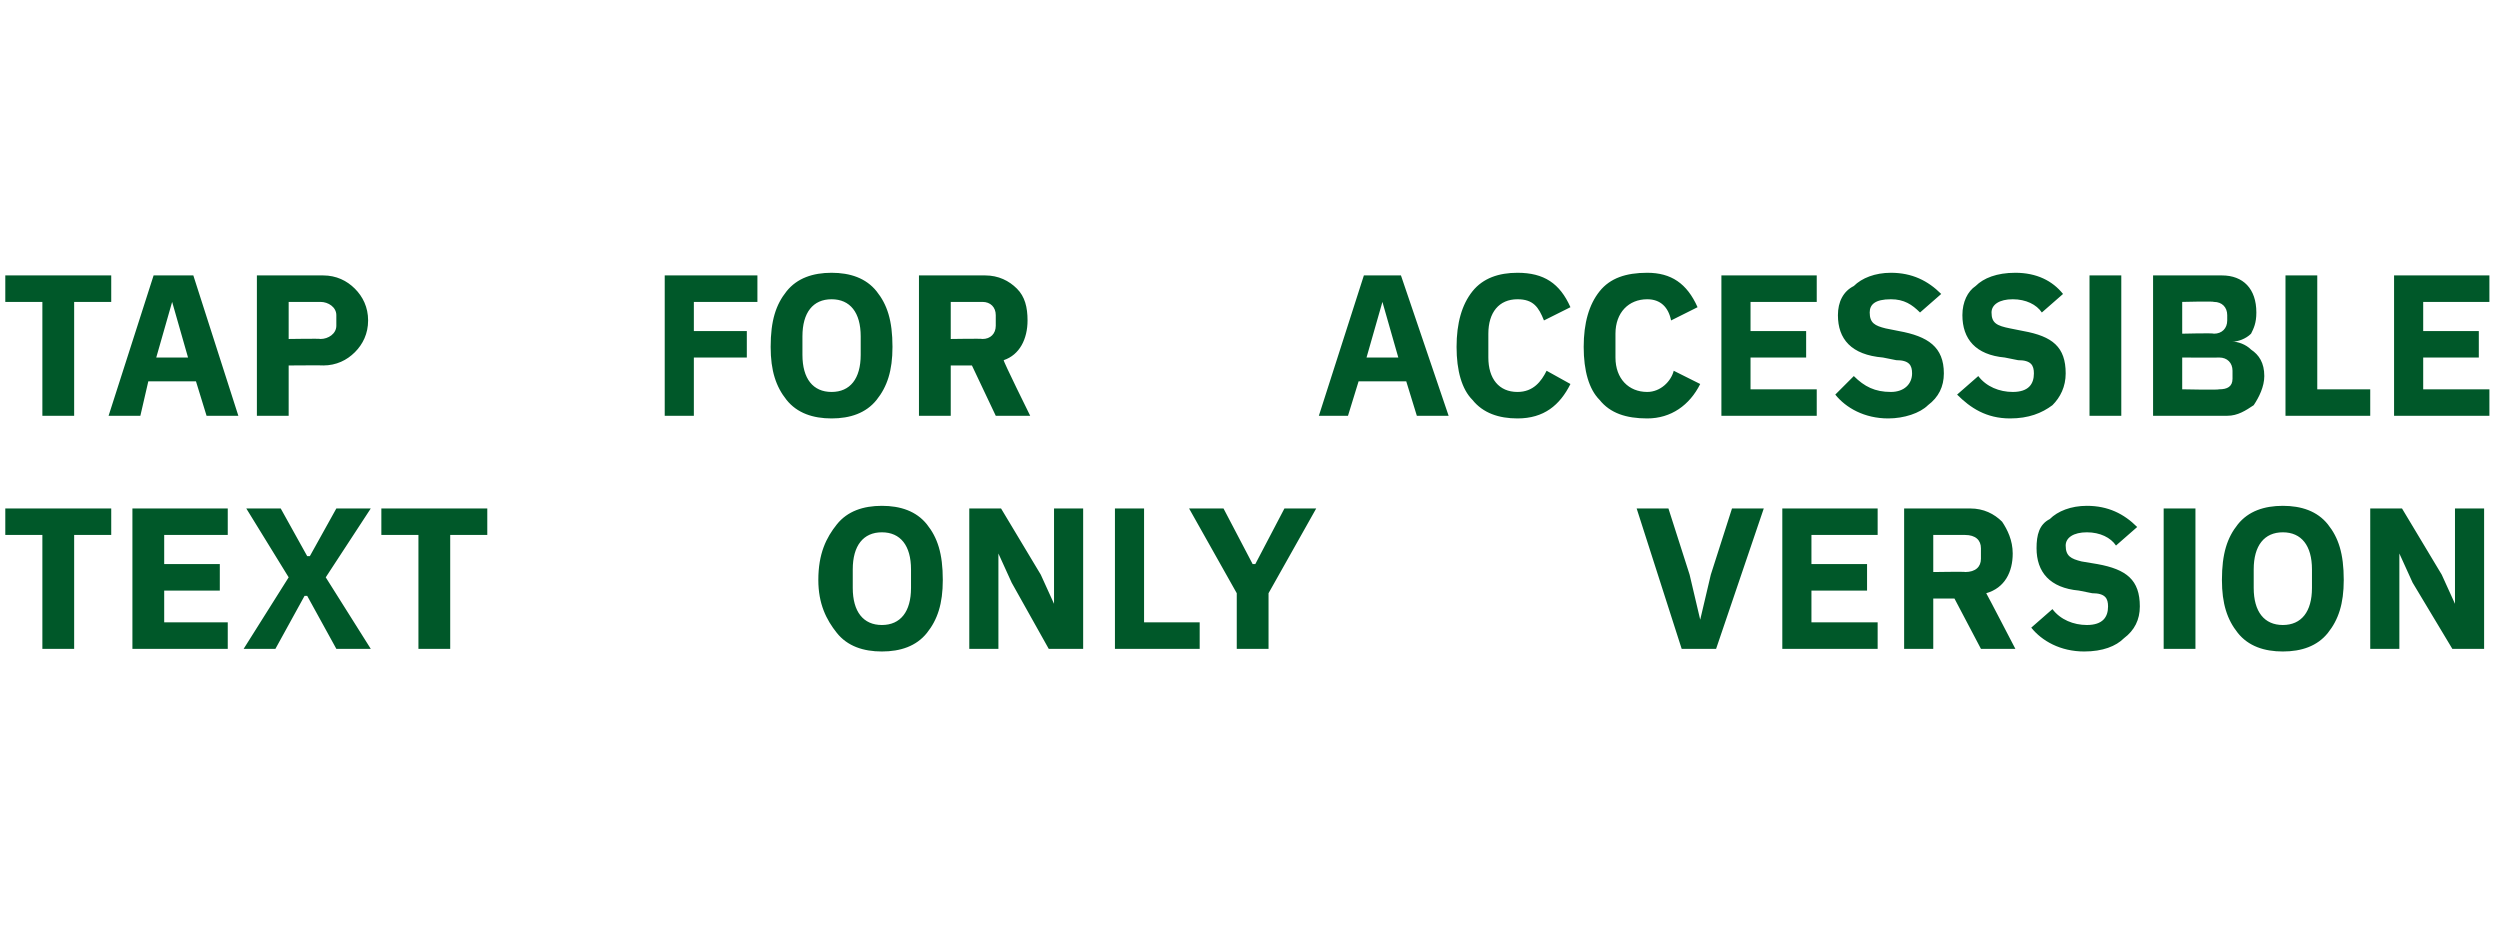
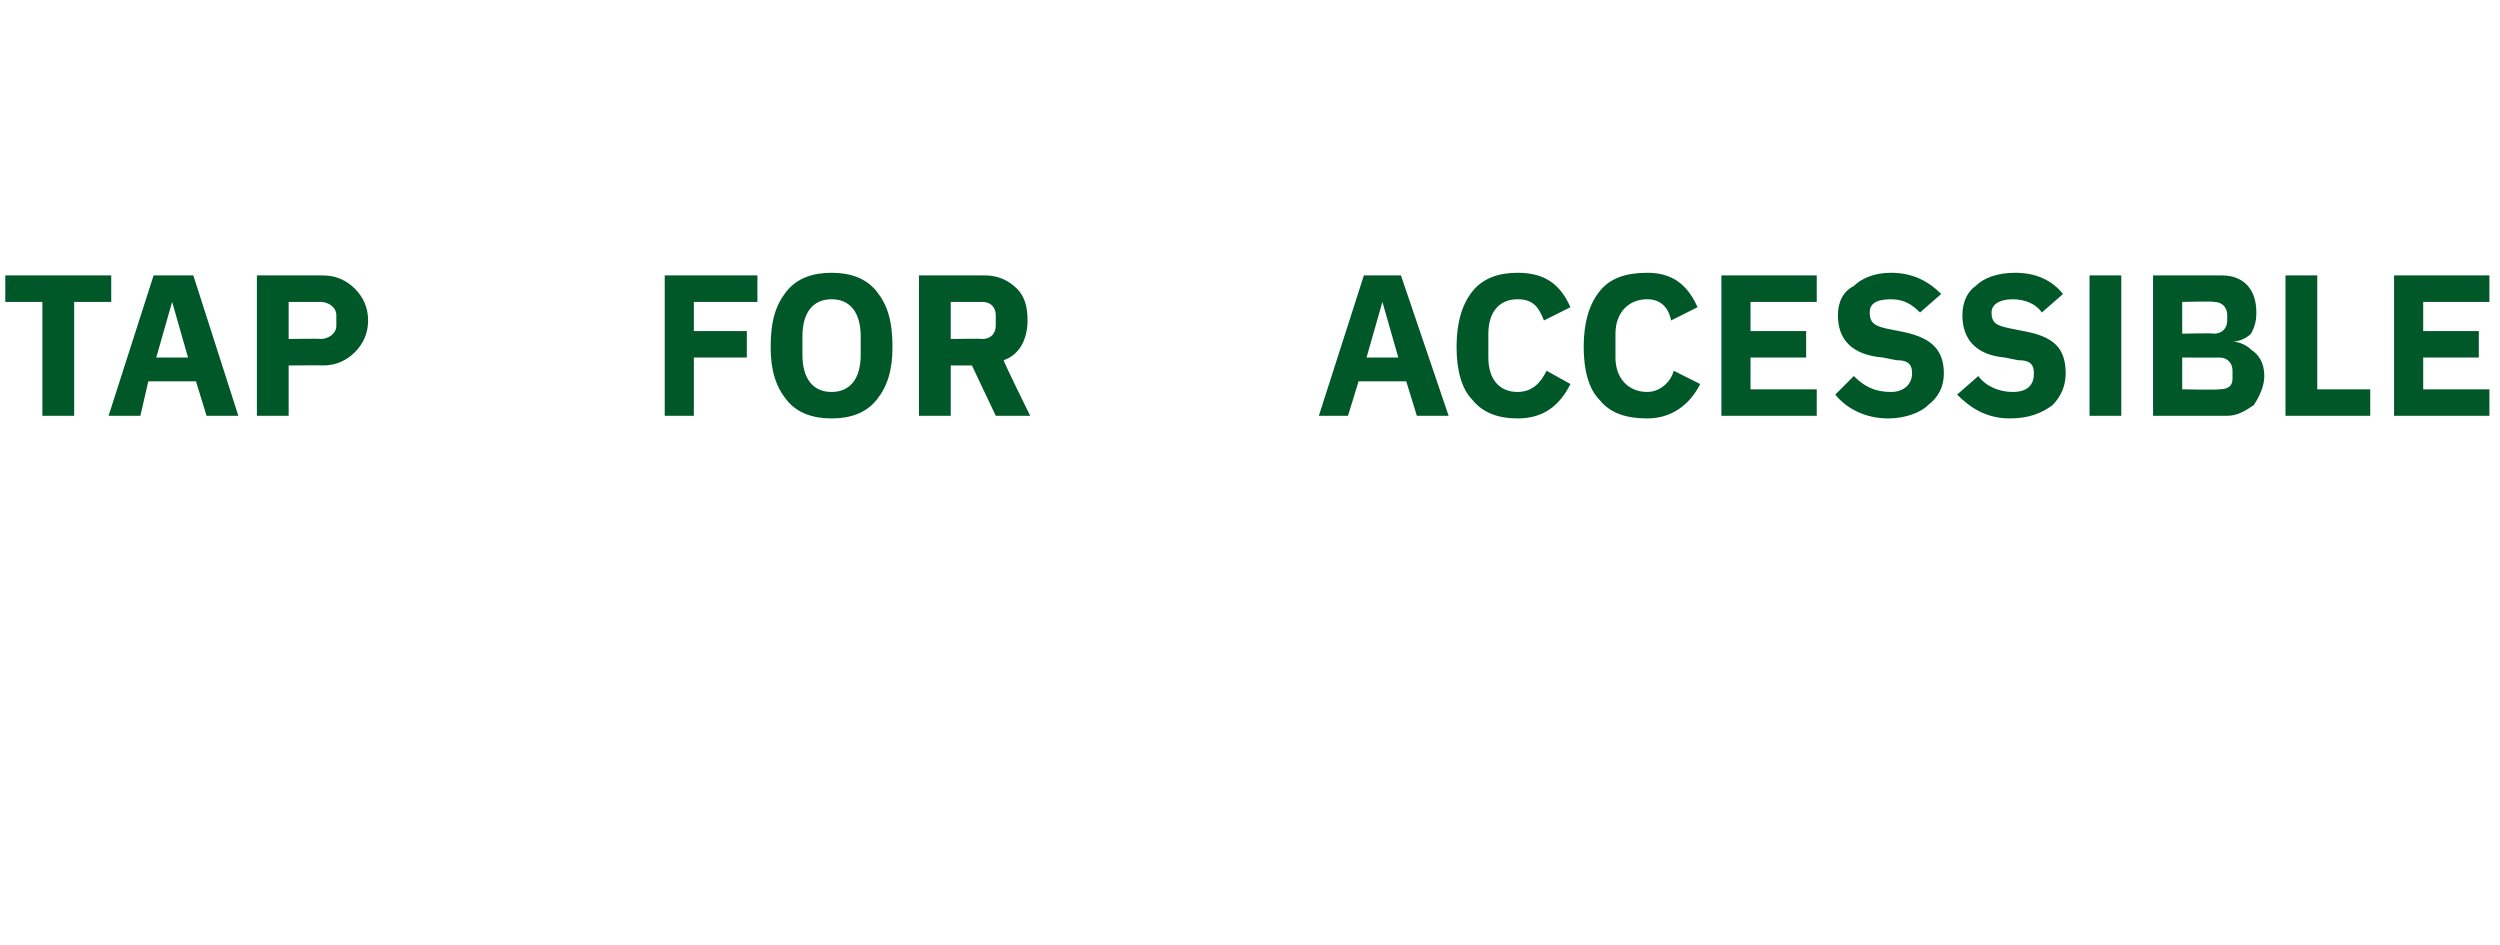
<svg xmlns="http://www.w3.org/2000/svg" version="1.1" width="94.4px" height="35.7px" viewBox="0 -1 94.4 35.7" style="top:-1px">
  <desc>TAP FOR ACCESSIBLE TEXT ONLY VERSION</desc>
  <defs />
  <g id="Polygon147997">
-     <path d="M 4.2 19.2 L 4.2 18.2 L 0.2 18.2 L 0.2 19.2 L 1.6 19.2 L 1.6 23.5 L 2.8 23.5 L 2.8 19.2 L 4.2 19.2 Z M 8.6 23.5 L 8.6 22.5 L 6.2 22.5 L 6.2 21.3 L 8.3 21.3 L 8.3 20.3 L 6.2 20.3 L 6.2 19.2 L 8.6 19.2 L 8.6 18.2 L 5 18.2 L 5 23.5 L 8.6 23.5 Z M 12.3 20.8 L 14 18.2 L 12.7 18.2 L 11.7 20 L 11.6 20 L 10.6 18.2 L 9.3 18.2 L 10.9 20.8 L 9.2 23.5 L 10.4 23.5 L 11.5 21.5 L 11.6 21.5 L 12.7 23.5 L 14 23.5 L 12.3 20.8 Z M 18.4 19.2 L 18.4 18.2 L 14.4 18.2 L 14.4 19.2 L 15.8 19.2 L 15.8 23.5 L 17 23.5 L 17 19.2 L 18.4 19.2 Z M 35 22.9 C 35.4 22.4 35.6 21.8 35.6 20.9 C 35.6 19.9 35.4 19.3 35 18.8 C 34.6 18.3 34 18.1 33.3 18.1 C 32.6 18.1 32 18.3 31.6 18.8 C 31.2 19.3 30.9 19.9 30.9 20.9 C 30.9 21.8 31.2 22.4 31.6 22.9 C 32 23.4 32.6 23.6 33.3 23.6 C 34 23.6 34.6 23.4 35 22.9 Z M 32.2 21.2 C 32.2 21.2 32.2 20.5 32.2 20.5 C 32.2 19.6 32.6 19.1 33.3 19.1 C 34 19.1 34.4 19.6 34.4 20.5 C 34.4 20.5 34.4 21.2 34.4 21.2 C 34.4 22.1 34 22.6 33.3 22.6 C 32.6 22.6 32.2 22.1 32.2 21.2 Z M 39.6 23.5 L 40.9 23.5 L 40.9 18.2 L 39.8 18.2 L 39.8 21.8 L 39.8 21.8 L 39.3 20.7 L 37.8 18.2 L 36.6 18.2 L 36.6 23.5 L 37.7 23.5 L 37.7 19.9 L 37.7 19.9 L 38.2 21 L 39.6 23.5 Z M 45.3 23.5 L 45.3 22.5 L 43.2 22.5 L 43.2 18.2 L 42.1 18.2 L 42.1 23.5 L 45.3 23.5 Z M 47.9 23.5 L 47.9 21.4 L 49.7 18.2 L 48.5 18.2 L 47.4 20.3 L 47.3 20.3 L 46.2 18.2 L 44.9 18.2 L 46.7 21.4 L 46.7 23.5 L 47.9 23.5 Z M 64.8 23.5 L 66.6 18.2 L 65.4 18.2 L 64.6 20.7 L 64.2 22.4 L 64.2 22.4 L 63.8 20.7 L 63 18.2 L 61.8 18.2 L 63.5 23.5 L 64.8 23.5 Z M 70.9 23.5 L 70.9 22.5 L 68.4 22.5 L 68.4 21.3 L 70.5 21.3 L 70.5 20.3 L 68.4 20.3 L 68.4 19.2 L 70.9 19.2 L 70.9 18.2 L 67.3 18.2 L 67.3 23.5 L 70.9 23.5 Z M 73 21.6 L 73.8 21.6 L 74.8 23.5 L 76.1 23.5 C 76.1 23.5 75.02 21.42 75 21.4 C 75.7 21.2 76 20.6 76 19.9 C 76 19.4 75.8 19 75.6 18.7 C 75.3 18.4 74.9 18.2 74.4 18.2 C 74.38 18.2 71.9 18.2 71.9 18.2 L 71.9 23.5 L 73 23.5 L 73 21.6 Z M 73 20.6 L 73 19.2 C 73 19.2 74.24 19.2 74.2 19.2 C 74.6 19.2 74.8 19.4 74.8 19.7 C 74.8 19.7 74.8 20.1 74.8 20.1 C 74.8 20.4 74.6 20.6 74.2 20.6 C 74.24 20.58 73 20.6 73 20.6 Z M 80.2 23.1 C 80.6 22.8 80.8 22.4 80.8 21.9 C 80.8 20.9 80.3 20.5 79.2 20.3 C 79.2 20.3 78.6 20.2 78.6 20.2 C 78.2 20.1 78 20 78 19.6 C 78 19.3 78.3 19.1 78.8 19.1 C 79.3 19.1 79.7 19.3 79.9 19.6 C 79.9 19.6 80.7 18.9 80.7 18.9 C 80.2 18.4 79.6 18.1 78.8 18.1 C 78.2 18.1 77.7 18.3 77.4 18.6 C 77 18.8 76.9 19.2 76.9 19.7 C 76.9 20.6 77.4 21.2 78.5 21.3 C 78.5 21.3 79 21.4 79 21.4 C 79.5 21.4 79.6 21.6 79.6 21.9 C 79.6 22.3 79.4 22.6 78.8 22.6 C 78.3 22.6 77.8 22.4 77.5 22 C 77.5 22 76.7 22.7 76.7 22.7 C 77.1 23.2 77.8 23.6 78.7 23.6 C 79.4 23.6 79.9 23.4 80.2 23.1 Z M 81.7 18.2 L 82.9 18.2 L 82.9 23.5 L 81.7 23.5 L 81.7 18.2 Z M 87.9 22.9 C 88.3 22.4 88.5 21.8 88.5 20.9 C 88.5 19.9 88.3 19.3 87.9 18.8 C 87.5 18.3 86.9 18.1 86.2 18.1 C 85.5 18.1 84.9 18.3 84.5 18.8 C 84.1 19.3 83.9 19.9 83.9 20.9 C 83.9 21.8 84.1 22.4 84.5 22.9 C 84.9 23.4 85.5 23.6 86.2 23.6 C 86.9 23.6 87.5 23.4 87.9 22.9 Z M 85.1 21.2 C 85.1 21.2 85.1 20.5 85.1 20.5 C 85.1 19.6 85.5 19.1 86.2 19.1 C 86.9 19.1 87.3 19.6 87.3 20.5 C 87.3 20.5 87.3 21.2 87.3 21.2 C 87.3 22.1 86.9 22.6 86.2 22.6 C 85.5 22.6 85.1 22.1 85.1 21.2 Z M 92.6 23.5 L 93.8 23.5 L 93.8 18.2 L 92.7 18.2 L 92.7 21.8 L 92.7 21.8 L 92.2 20.7 L 90.7 18.2 L 89.5 18.2 L 89.5 23.5 L 90.6 23.5 L 90.6 19.9 L 90.6 19.9 L 91.1 21 L 92.6 23.5 Z " stroke="none" fill="#005829" />
-   </g>
+     </g>
  <g id="Polygon147996">
    <path d="M 4.2 10.4 L 4.2 9.4 L 0.2 9.4 L 0.2 10.4 L 1.6 10.4 L 1.6 14.7 L 2.8 14.7 L 2.8 10.4 L 4.2 10.4 Z M 9 14.7 L 7.3 9.4 L 5.8 9.4 L 4.1 14.7 L 5.3 14.7 L 5.6 13.4 L 7.4 13.4 L 7.8 14.7 L 9 14.7 Z M 7.1 12.5 L 5.9 12.5 L 6.5 10.4 L 6.5 10.4 L 7.1 12.5 Z M 10.9 14.7 L 10.9 12.8 C 10.9 12.8 12.24 12.79 12.2 12.8 C 12.7 12.8 13.1 12.6 13.4 12.3 C 13.7 12 13.9 11.6 13.9 11.1 C 13.9 10.6 13.7 10.2 13.4 9.9 C 13.1 9.6 12.7 9.4 12.2 9.4 C 12.24 9.4 9.7 9.4 9.7 9.4 L 9.7 14.7 L 10.9 14.7 Z M 10.9 10.4 C 10.9 10.4 12.11 10.4 12.1 10.4 C 12.4 10.4 12.7 10.6 12.7 10.9 C 12.7 10.9 12.7 11.3 12.7 11.3 C 12.7 11.6 12.4 11.8 12.1 11.8 C 12.11 11.78 10.9 11.8 10.9 11.8 L 10.9 10.4 Z M 26.2 14.7 L 26.2 12.5 L 28.2 12.5 L 28.2 11.5 L 26.2 11.5 L 26.2 10.4 L 28.6 10.4 L 28.6 9.4 L 25.1 9.4 L 25.1 14.7 L 26.2 14.7 Z M 33.1 14.1 C 33.5 13.6 33.7 13 33.7 12.1 C 33.7 11.1 33.5 10.5 33.1 10 C 32.7 9.5 32.1 9.3 31.4 9.3 C 30.7 9.3 30.1 9.5 29.7 10 C 29.3 10.5 29.1 11.1 29.1 12.1 C 29.1 13 29.3 13.6 29.7 14.1 C 30.1 14.6 30.7 14.8 31.4 14.8 C 32.1 14.8 32.7 14.6 33.1 14.1 Z M 30.3 12.4 C 30.3 12.4 30.3 11.7 30.3 11.7 C 30.3 10.8 30.7 10.3 31.4 10.3 C 32.1 10.3 32.5 10.8 32.5 11.7 C 32.5 11.7 32.5 12.4 32.5 12.4 C 32.5 13.3 32.1 13.8 31.4 13.8 C 30.7 13.8 30.3 13.3 30.3 12.4 Z M 35.9 12.8 L 36.7 12.8 L 37.6 14.7 L 38.9 14.7 C 38.9 14.7 37.87 12.62 37.9 12.6 C 38.5 12.4 38.8 11.8 38.8 11.1 C 38.8 10.6 38.7 10.2 38.4 9.9 C 38.1 9.6 37.7 9.4 37.2 9.4 C 37.23 9.4 34.7 9.4 34.7 9.4 L 34.7 14.7 L 35.9 14.7 L 35.9 12.8 Z M 35.9 11.8 L 35.9 10.4 C 35.9 10.4 37.08 10.4 37.1 10.4 C 37.4 10.4 37.6 10.6 37.6 10.9 C 37.6 10.9 37.6 11.3 37.6 11.3 C 37.6 11.6 37.4 11.8 37.1 11.8 C 37.08 11.78 35.9 11.8 35.9 11.8 Z M 54.7 14.7 L 52.9 9.4 L 51.5 9.4 L 49.8 14.7 L 50.9 14.7 L 51.3 13.4 L 53.1 13.4 L 53.5 14.7 L 54.7 14.7 Z M 52.8 12.5 L 51.6 12.5 L 52.2 10.4 L 52.2 10.4 L 52.8 12.5 Z M 59.3 13.5 C 59.3 13.5 58.4 13 58.4 13 C 58.2 13.4 57.9 13.8 57.3 13.8 C 56.6 13.8 56.2 13.3 56.2 12.5 C 56.2 12.5 56.2 11.6 56.2 11.6 C 56.2 10.8 56.6 10.3 57.3 10.3 C 57.9 10.3 58.1 10.6 58.3 11.1 C 58.3 11.1 59.3 10.6 59.3 10.6 C 58.9 9.7 58.3 9.3 57.3 9.3 C 56.6 9.3 56 9.5 55.6 10 C 55.2 10.5 55 11.2 55 12.1 C 55 13 55.2 13.7 55.6 14.1 C 56 14.6 56.6 14.8 57.3 14.8 C 58.3 14.8 58.9 14.3 59.3 13.5 Z M 64.2 13.5 C 64.2 13.5 63.2 13 63.2 13 C 63.1 13.4 62.7 13.8 62.2 13.8 C 61.5 13.8 61 13.3 61 12.5 C 61 12.5 61 11.6 61 11.6 C 61 10.8 61.5 10.3 62.2 10.3 C 62.7 10.3 63 10.6 63.1 11.1 C 63.1 11.1 64.1 10.6 64.1 10.6 C 63.7 9.7 63.1 9.3 62.2 9.3 C 61.4 9.3 60.8 9.5 60.4 10 C 60 10.5 59.8 11.2 59.8 12.1 C 59.8 13 60 13.7 60.4 14.1 C 60.8 14.6 61.4 14.8 62.2 14.8 C 63.1 14.8 63.8 14.3 64.2 13.5 Z M 68.6 14.7 L 68.6 13.7 L 66.1 13.7 L 66.1 12.5 L 68.2 12.5 L 68.2 11.5 L 66.1 11.5 L 66.1 10.4 L 68.6 10.4 L 68.6 9.4 L 65 9.4 L 65 14.7 L 68.6 14.7 Z M 72.8 14.3 C 73.2 14 73.4 13.6 73.4 13.1 C 73.4 12.1 72.8 11.7 71.7 11.5 C 71.7 11.5 71.2 11.4 71.2 11.4 C 70.8 11.3 70.6 11.2 70.6 10.8 C 70.6 10.5 70.8 10.3 71.4 10.3 C 71.9 10.3 72.2 10.5 72.5 10.8 C 72.5 10.8 73.3 10.1 73.3 10.1 C 72.8 9.6 72.2 9.3 71.4 9.3 C 70.8 9.3 70.3 9.5 70 9.8 C 69.6 10 69.4 10.4 69.4 10.9 C 69.4 11.8 69.9 12.4 71.1 12.5 C 71.1 12.5 71.6 12.6 71.6 12.6 C 72.1 12.6 72.2 12.8 72.2 13.1 C 72.2 13.5 71.9 13.8 71.4 13.8 C 70.8 13.8 70.4 13.6 70 13.2 C 70 13.2 69.3 13.9 69.3 13.9 C 69.7 14.4 70.4 14.8 71.3 14.8 C 71.9 14.8 72.5 14.6 72.8 14.3 Z M 77.5 14.3 C 77.8 14 78 13.6 78 13.1 C 78 12.1 77.5 11.7 76.4 11.5 C 76.4 11.5 75.9 11.4 75.9 11.4 C 75.4 11.3 75.2 11.2 75.2 10.8 C 75.2 10.5 75.5 10.3 76 10.3 C 76.5 10.3 76.9 10.5 77.1 10.8 C 77.1 10.8 77.9 10.1 77.9 10.1 C 77.5 9.6 76.9 9.3 76.1 9.3 C 75.4 9.3 74.9 9.5 74.6 9.8 C 74.3 10 74.1 10.4 74.1 10.9 C 74.1 11.8 74.6 12.4 75.7 12.5 C 75.7 12.5 76.2 12.6 76.2 12.6 C 76.7 12.6 76.8 12.8 76.8 13.1 C 76.8 13.5 76.6 13.8 76 13.8 C 75.5 13.8 75 13.6 74.7 13.2 C 74.7 13.2 73.9 13.9 73.9 13.9 C 74.4 14.4 75 14.8 75.9 14.8 C 76.6 14.8 77.1 14.6 77.5 14.3 Z M 78.9 9.4 L 80.1 9.4 L 80.1 14.7 L 78.9 14.7 L 78.9 9.4 Z M 81.3 14.7 C 81.3 14.7 84.09 14.7 84.1 14.7 C 84.5 14.7 84.8 14.5 85.1 14.3 C 85.3 14 85.5 13.6 85.5 13.2 C 85.5 12.7 85.3 12.4 85 12.2 C 84.8 12 84.5 11.9 84.3 11.9 C 84.3 11.9 84.3 11.9 84.3 11.9 C 84.5 11.9 84.8 11.8 85 11.6 C 85.1 11.4 85.2 11.2 85.2 10.8 C 85.2 9.9 84.7 9.4 83.9 9.4 C 83.85 9.4 81.3 9.4 81.3 9.4 L 81.3 14.7 Z M 82.4 12.5 C 82.4 12.5 83.76 12.51 83.8 12.5 C 84.1 12.5 84.3 12.7 84.3 13 C 84.3 13 84.3 13.3 84.3 13.3 C 84.3 13.6 84.1 13.7 83.8 13.7 C 83.76 13.73 82.4 13.7 82.4 13.7 L 82.4 12.5 Z M 82.4 10.4 C 82.4 10.4 83.58 10.37 83.6 10.4 C 83.9 10.4 84.1 10.6 84.1 10.9 C 84.1 10.9 84.1 11.1 84.1 11.1 C 84.1 11.4 83.9 11.6 83.6 11.6 C 83.58 11.57 82.4 11.6 82.4 11.6 L 82.4 10.4 Z M 89.5 14.7 L 89.5 13.7 L 87.5 13.7 L 87.5 9.4 L 86.3 9.4 L 86.3 14.7 L 89.5 14.7 Z M 94 14.7 L 94 13.7 L 91.5 13.7 L 91.5 12.5 L 93.6 12.5 L 93.6 11.5 L 91.5 11.5 L 91.5 10.4 L 94 10.4 L 94 9.4 L 90.4 9.4 L 90.4 14.7 L 94 14.7 Z " stroke="none" fill="#005829" />
  </g>
</svg>